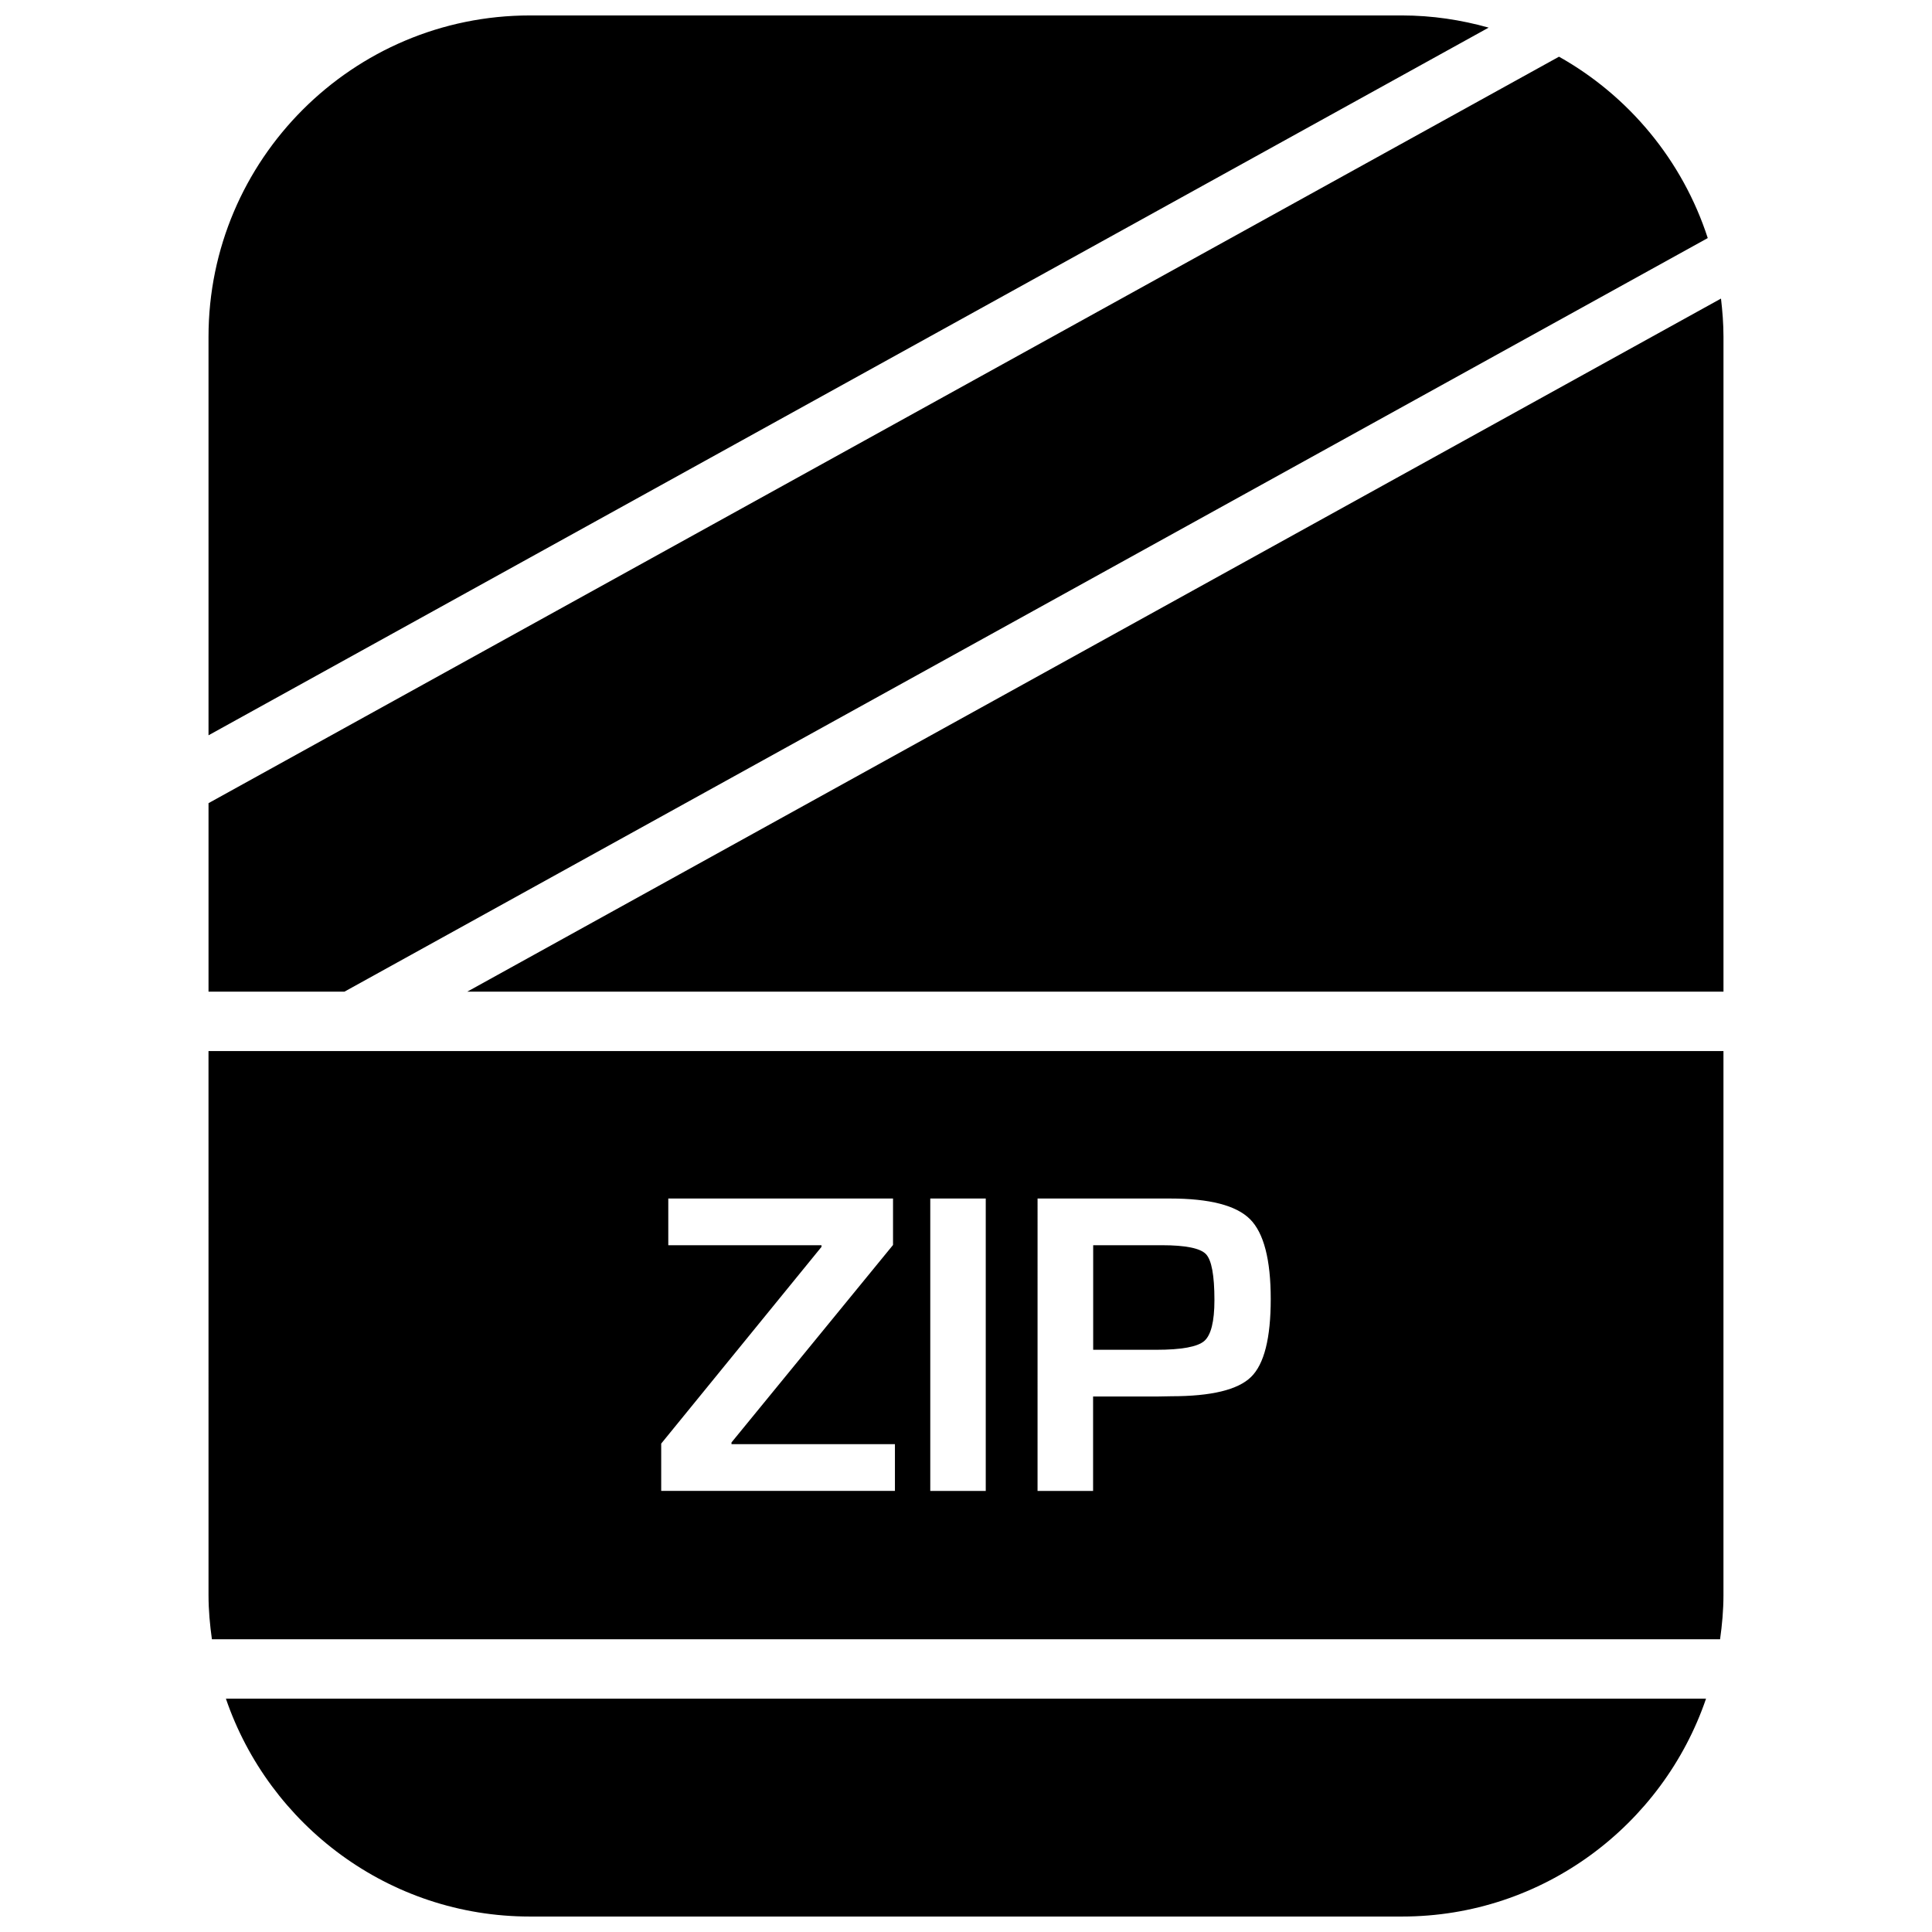
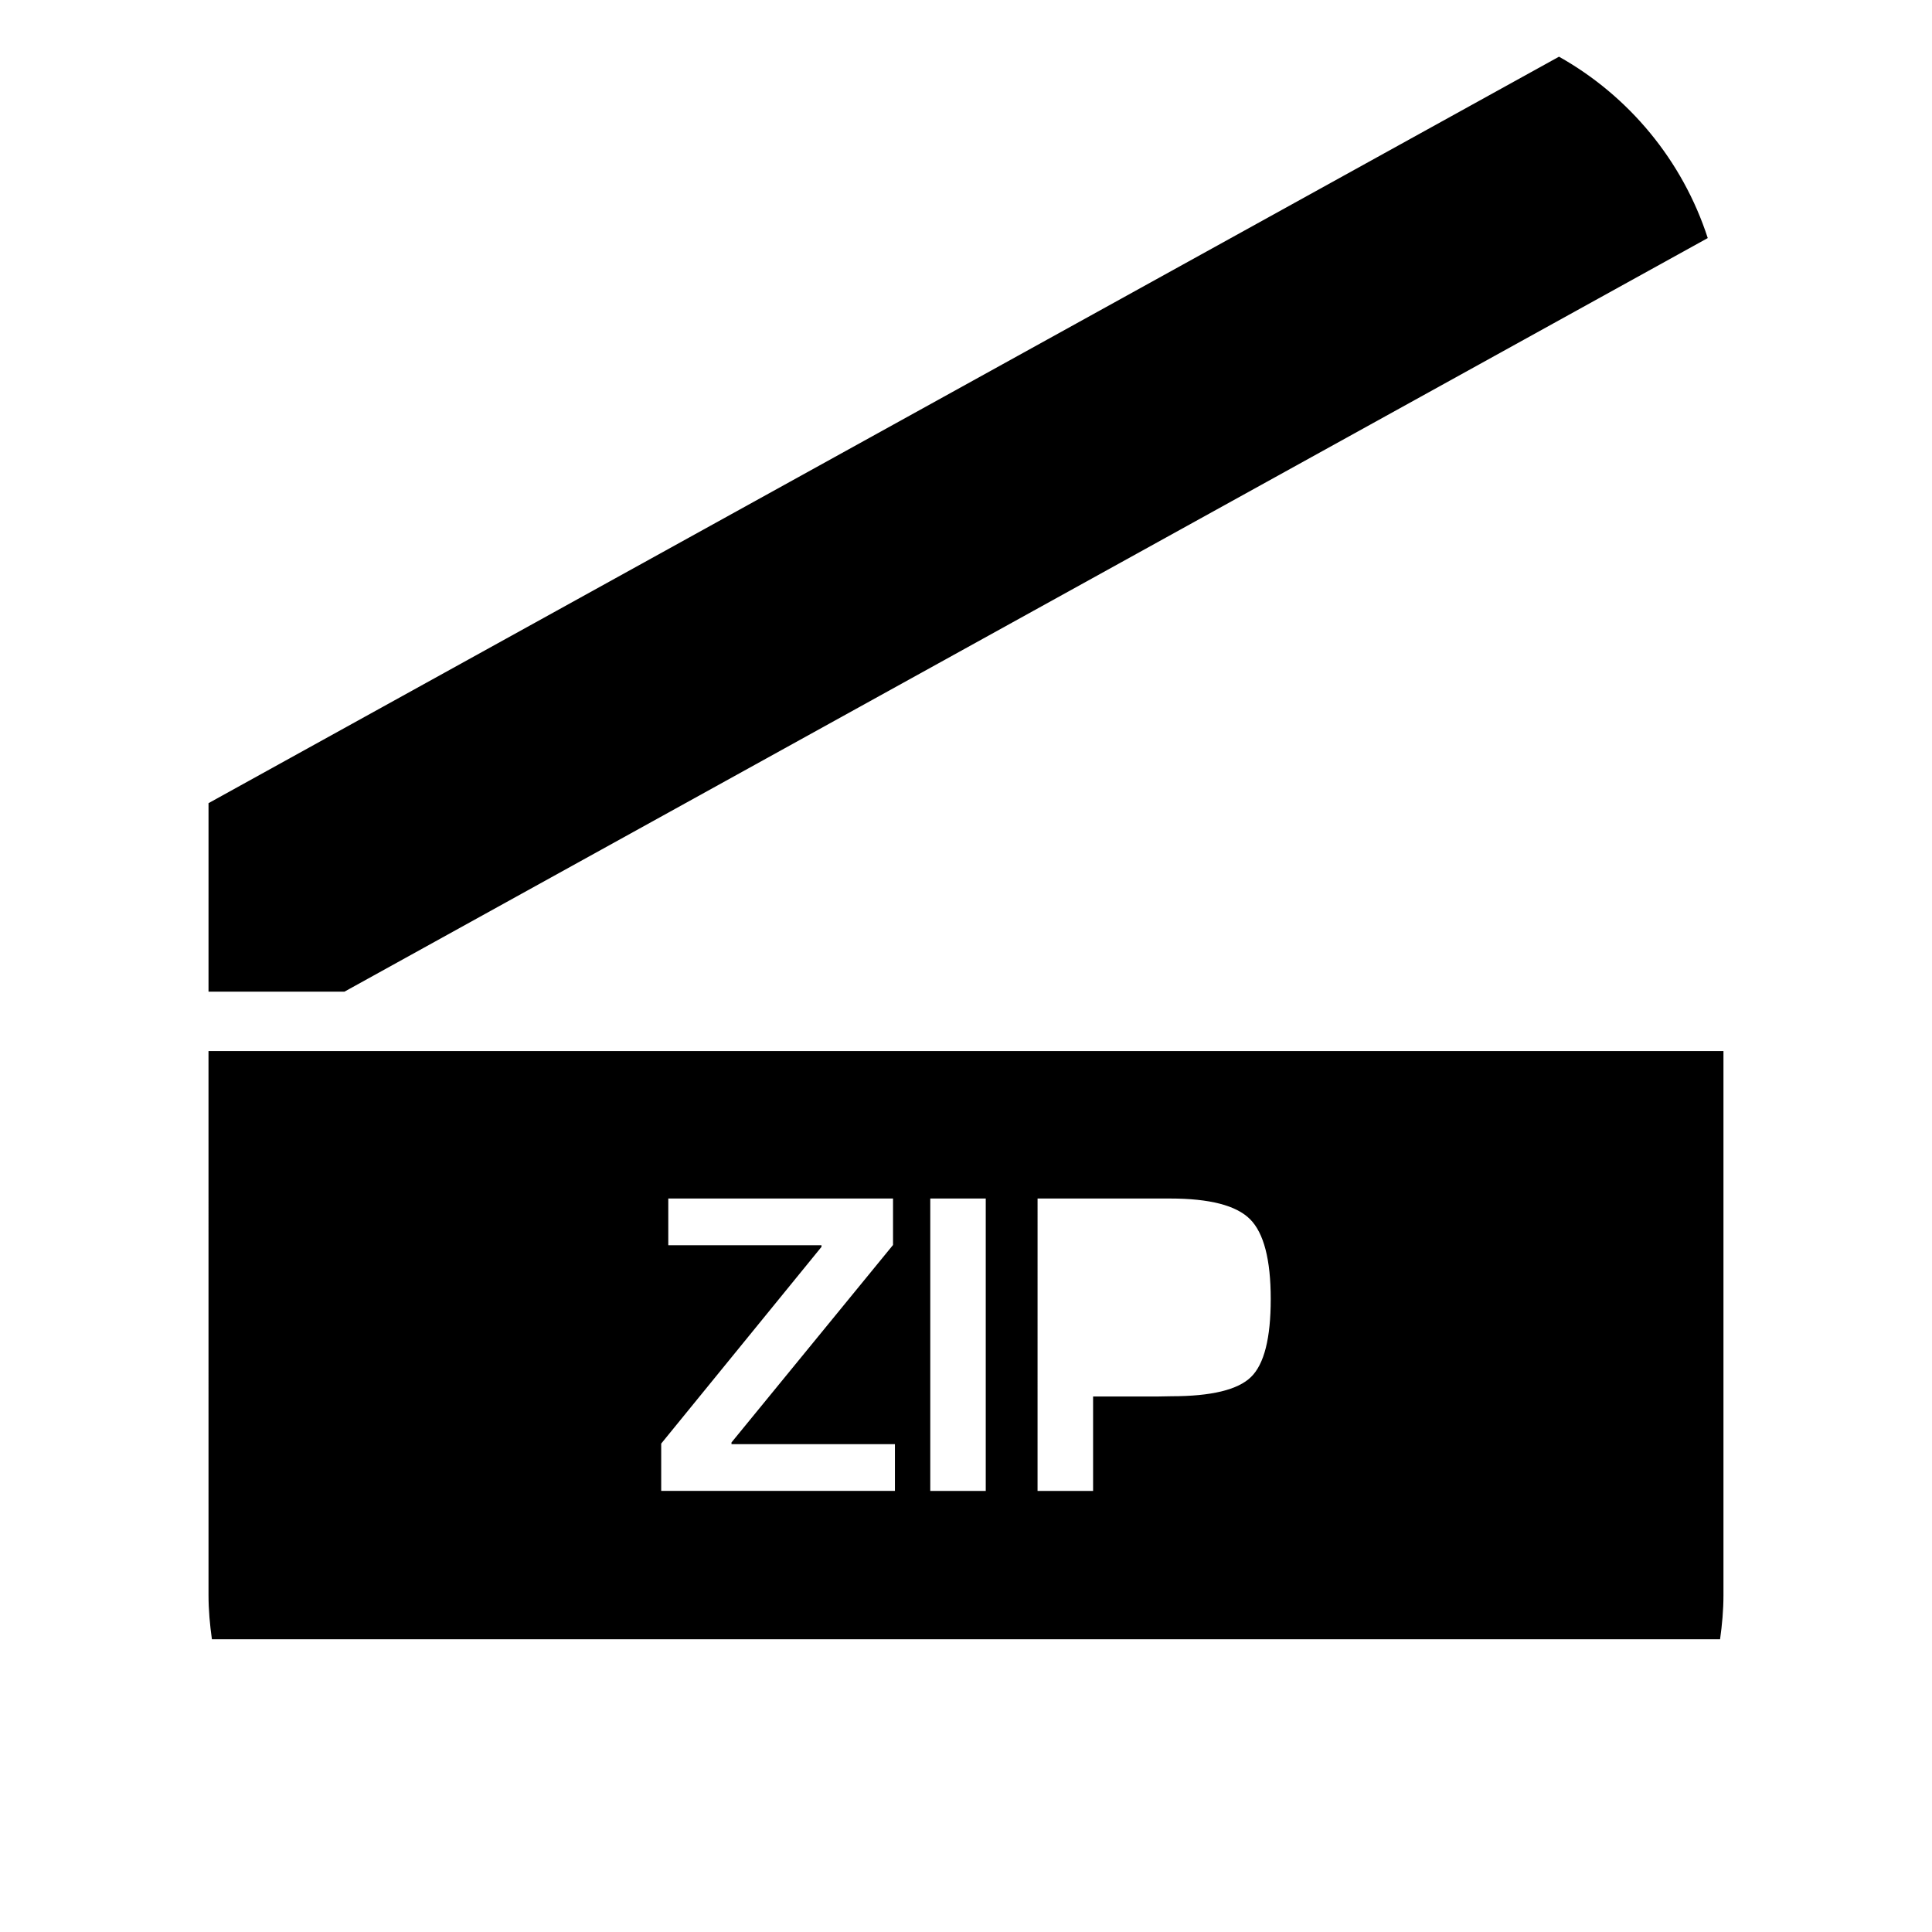
<svg xmlns="http://www.w3.org/2000/svg" width="800px" height="800px" version="1.1" viewBox="144 144 512 512">
  <defs>
    <clipPath id="b">
-       <path d="m203 594h394v57.902h-394z" />
-     </clipPath>
+       </clipPath>
    <clipPath id="a">
      <path d="m199 148.09h340v190.91h-340z" />
    </clipPath>
  </defs>
-   <path d="m267.83 406.8h332.91v-173.55c0-3.434-0.27-6.801-0.66-10.125z" />
  <path d="m199.26 406.8h36.023l361.29-199.71c-6.66-20.531-20.891-37.66-39.422-48.066l-357.89 197.82z" />
  <g clip-path="url(#b)">
-     <path d="m284.42 651.9h231.15c37.344 0 69.086-24.215 80.547-57.734h-392.25c11.461 33.52 43.203 57.734 80.547 57.734z" />
-   </g>
+     </g>
  <g clip-path="url(#a)">
-     <path d="m199.26 338.86 339.25-187.54c-7.305-2.047-14.988-3.227-22.941-3.227h-231.15c-46.949 0-85.16 38.211-85.16 85.16z" />
-   </g>
+     </g>
  <path d="m199.26 566.74c0 3.969 0.363 7.856 0.898 11.684h399.68c0.535-3.824 0.898-7.715 0.898-11.684v-144.2h-401.48zm219.72-105.12h35.074c10.484 0 17.555 1.812 21.223 5.481 3.637 3.637 5.481 10.707 5.481 21.145 0 10.375-1.73 17.27-5.227 20.672-3.481 3.402-10.516 5.102-21.113 5.102l-3.418 0.062h-17.32v25.031h-14.719l0.004-77.492zm-28.449 0h14.703v77.492h-14.703zm-71.305 64.945 42.477-52.129 0.004-0.441h-40.605v-12.375h59.559v12.312l-42.809 52.332v0.457h43.312v12.375h-61.938z" />
-   <path d="m463.13 499.39c1.793-1.543 2.707-5.148 2.707-10.863 0-6.551-0.754-10.613-2.25-12.172-1.496-1.559-5.387-2.359-11.668-2.359h-18.215v27.711h16.734c6.66-0.004 10.879-0.773 12.691-2.316z" />
</svg>